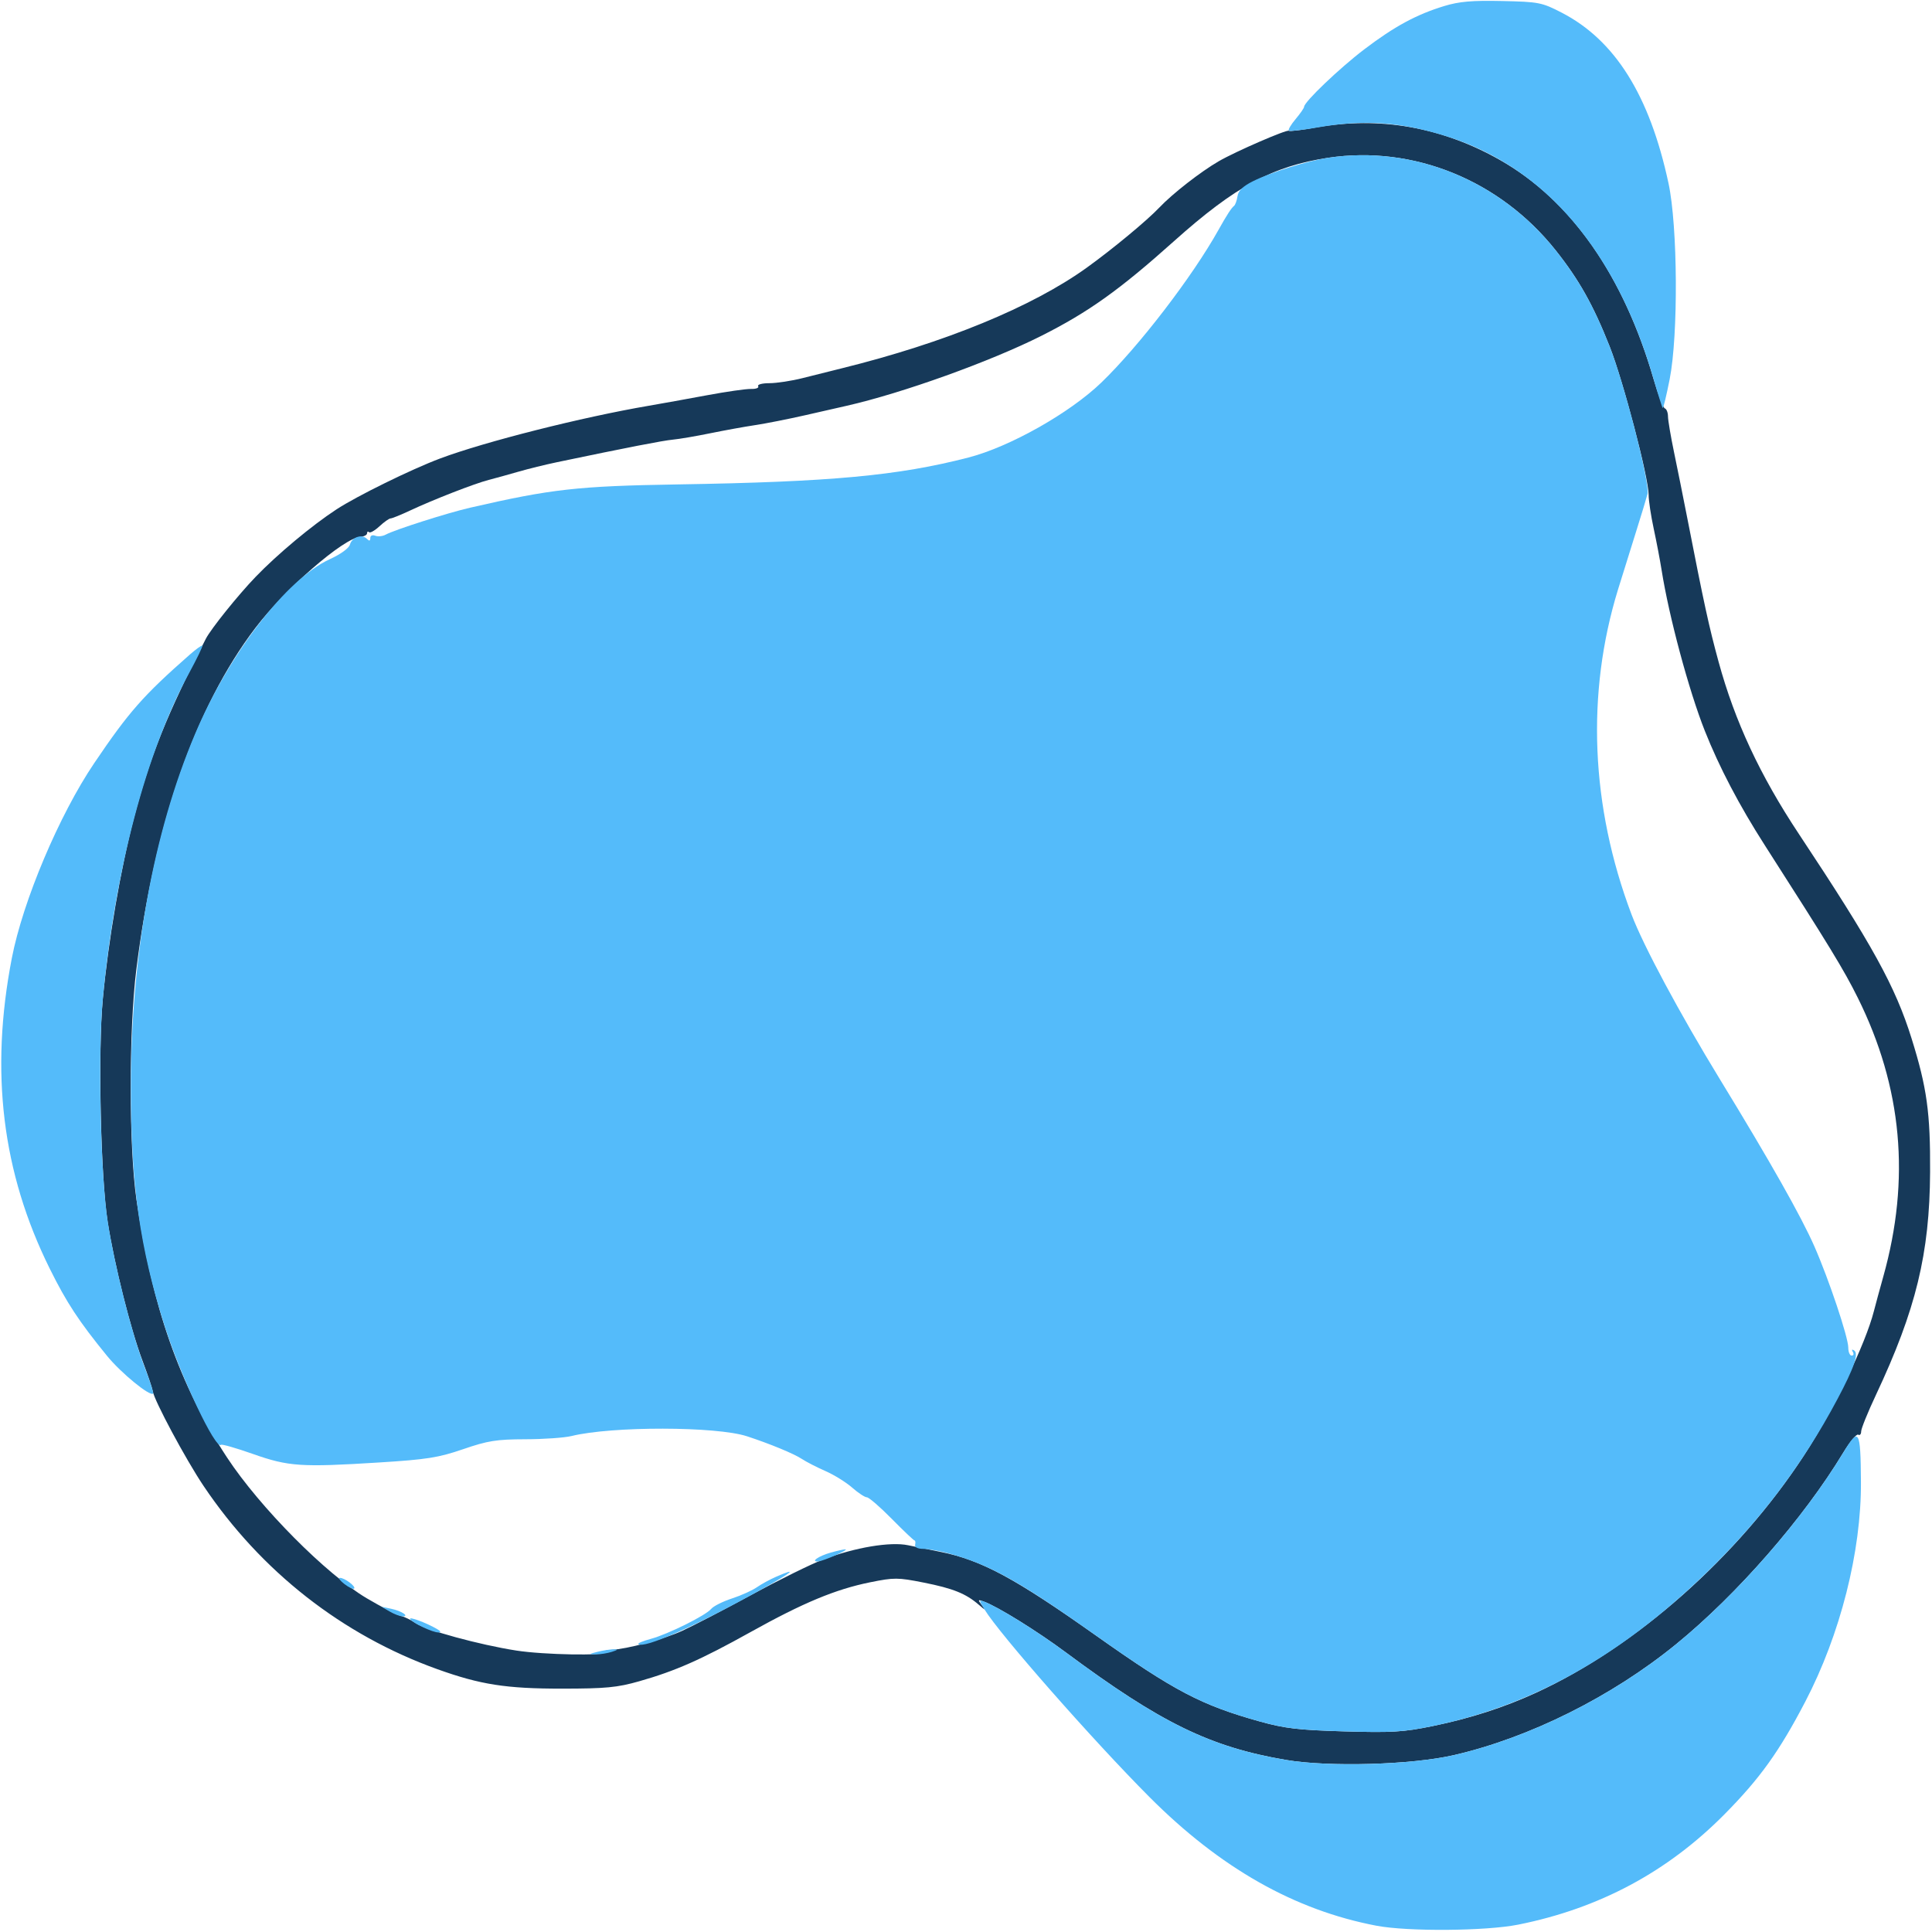
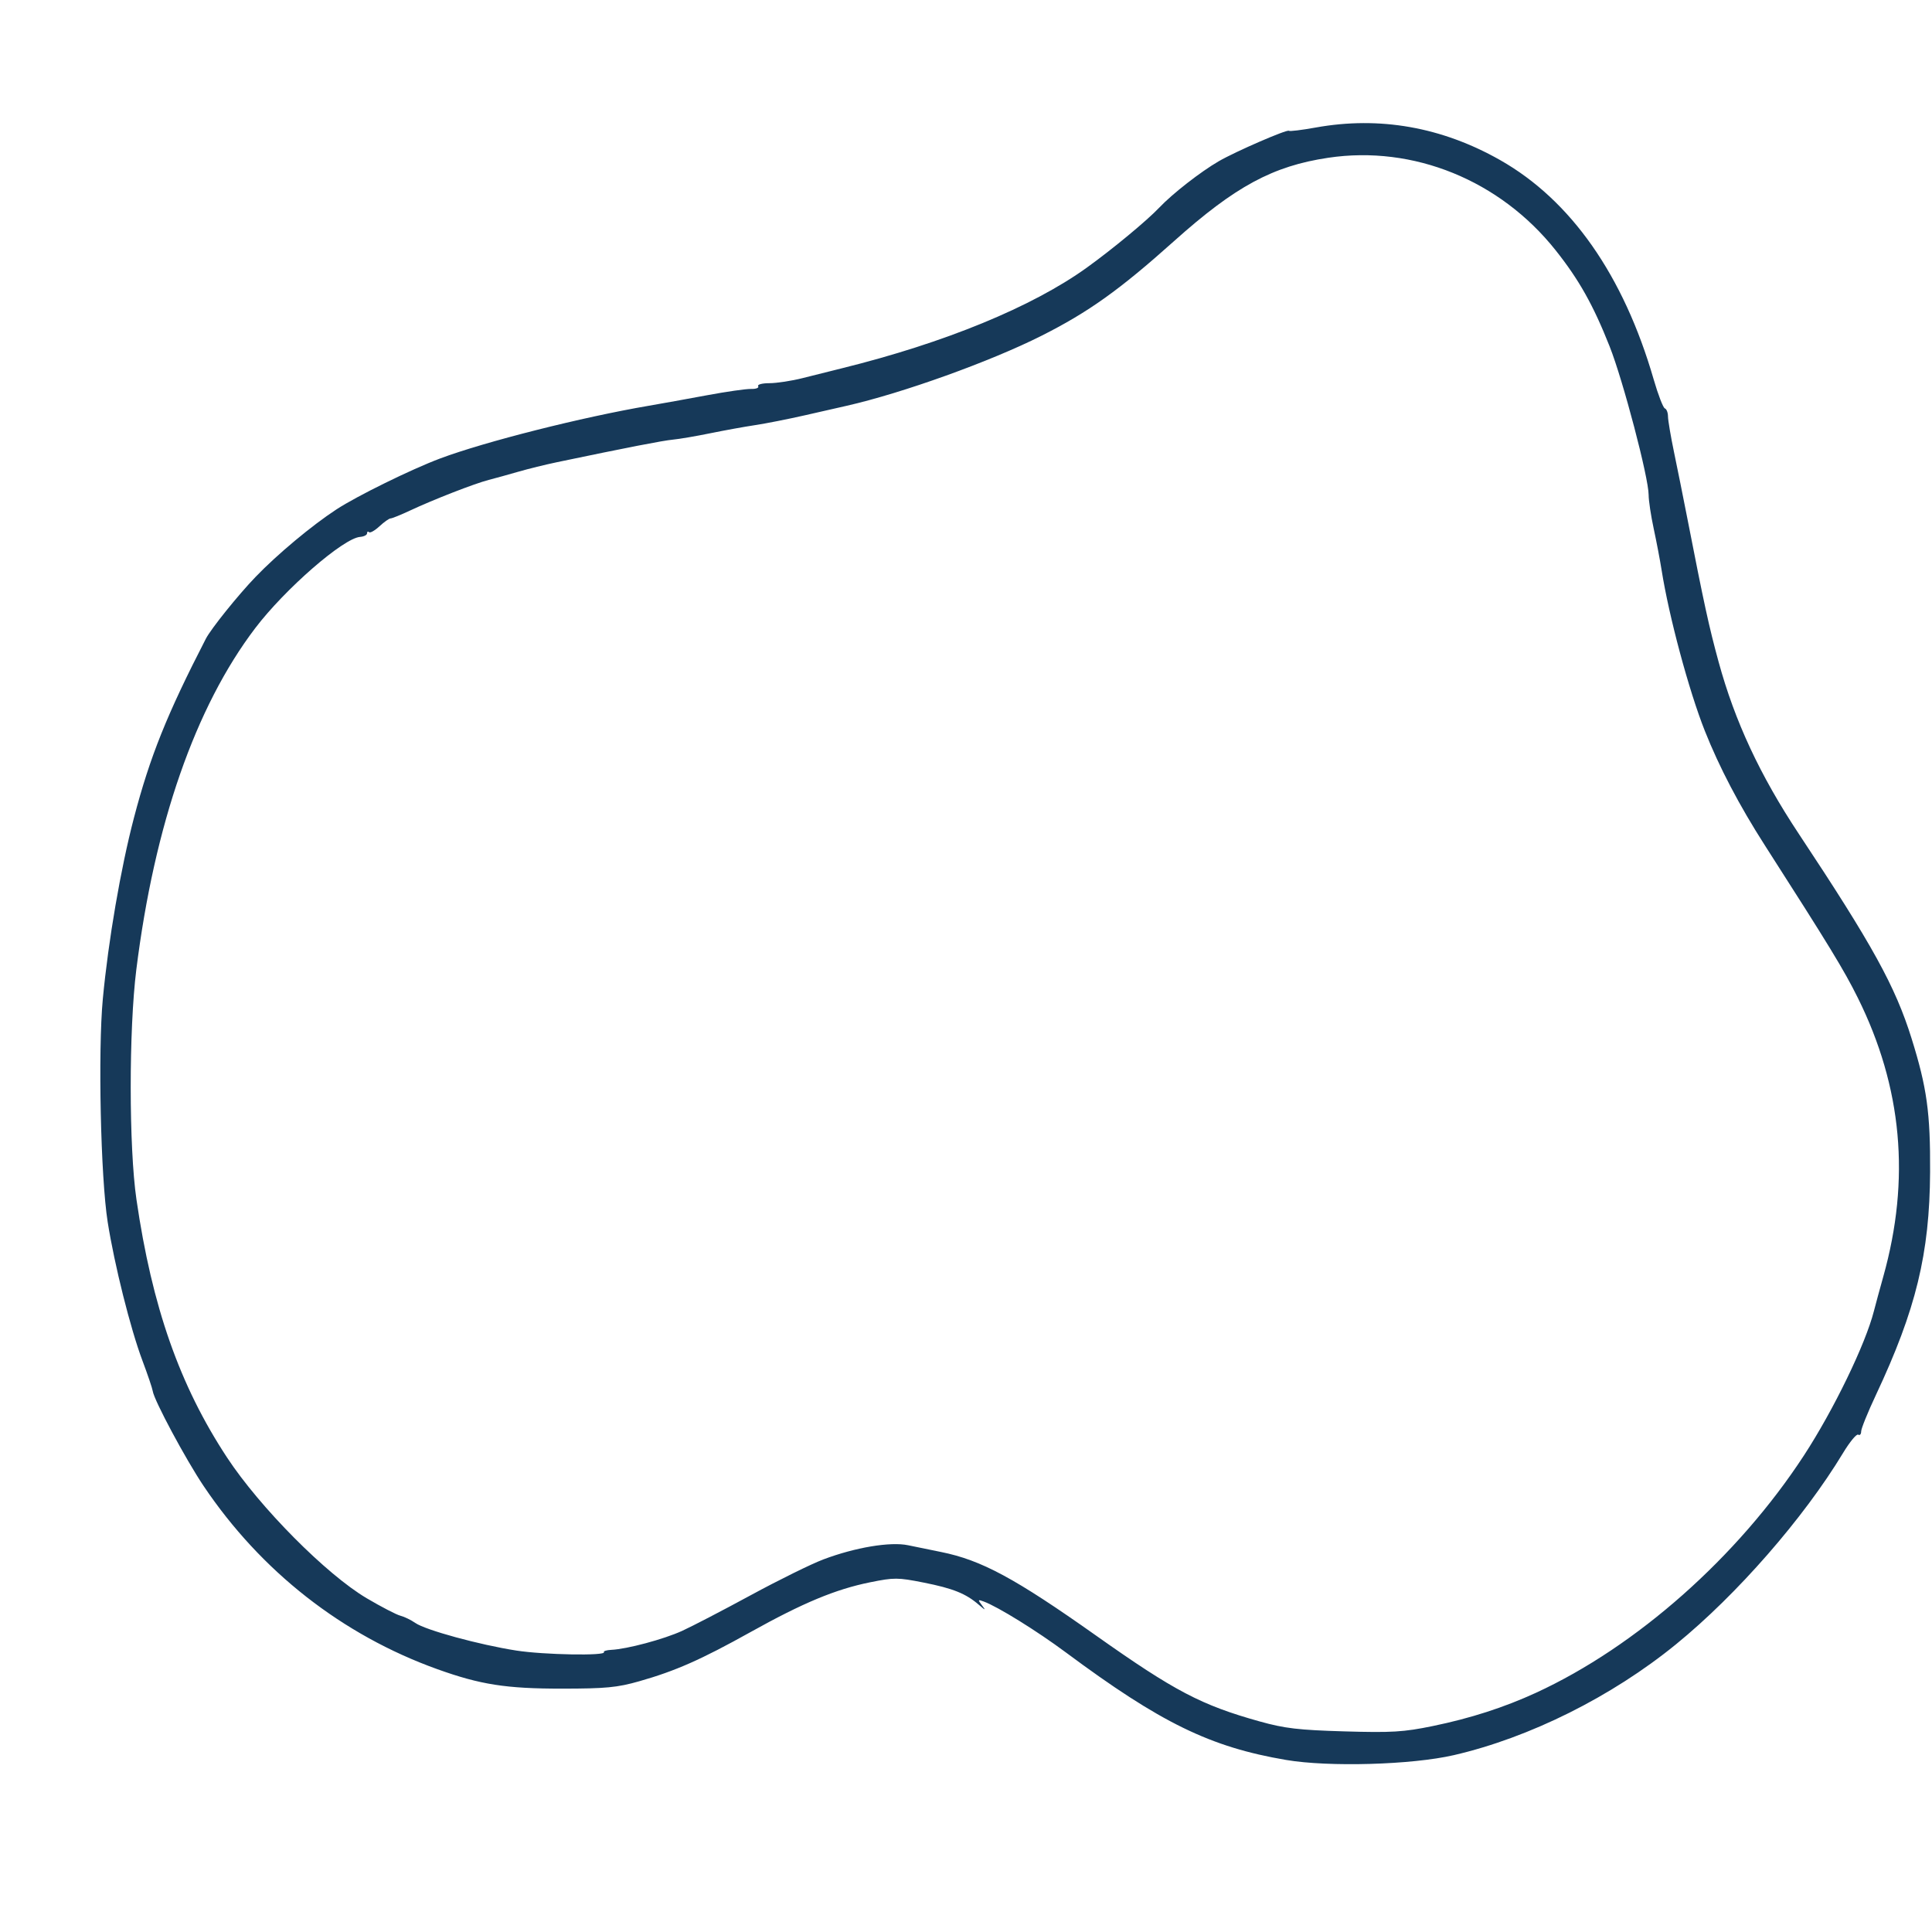
<svg xmlns="http://www.w3.org/2000/svg" width="600" height="600" viewBox="0 0 600 600" version="1.1">
  <path d="M 408.600 39.606 C 404.255 40.391, 400.513 40.847, 400.286 40.619 C 399.754 40.088, 383.740 47.037, 378.500 50.072 C 372.833 53.355, 364.108 60.159, 360 64.497 C 356.199 68.511, 345.462 77.403, 337.500 83.130 C 320.565 95.312, 293.408 106.472, 261.500 114.363 C 258.200 115.179, 252.694 116.556, 249.265 117.424 C 245.836 118.291, 241.197 119, 238.956 119 C 236.688 119, 235.138 119.414, 235.459 119.934 C 235.776 120.447, 234.790 120.832, 233.268 120.789 C 231.746 120.745, 225.550 121.633, 219.500 122.761 C 213.450 123.889, 205.350 125.350, 201.500 126.008 C 180.733 129.554, 150.603 137.168, 136.665 142.393 C 127.743 145.738, 110.834 154.045, 104.472 158.209 C 96.801 163.230, 86.177 172.098, 79.383 179.150 C 73.963 184.777, 65.518 195.281, 63.923 198.379 C 51.822 221.893, 46.586 234.937, 41.586 254.027 C 37.487 269.677, 33.637 292.096, 31.930 310.252 C 30.407 326.458, 31.262 365.703, 33.440 379.500 C 35.541 392.810, 40.505 412.623, 44.213 422.500 C 45.865 426.900, 47.313 431.175, 47.431 432 C 47.842 434.872, 57.676 453.220, 63.242 461.500 C 81.060 488.007, 106.294 507.781, 135.833 518.384 C 149.204 523.184, 157.188 524.431, 174.500 524.422 C 188.123 524.416, 191.689 524.076, 198.500 522.138 C 209.807 518.920, 217.682 515.438, 233.167 506.812 C 249.411 497.763, 259.488 493.570, 270.211 491.397 C 277.681 489.884, 278.822 489.890, 286.857 491.485 C 295.982 493.297, 299.945 494.891, 303.970 498.367 C 306.069 500.180, 306.219 500.209, 304.970 498.563 C 303.618 496.781, 303.660 496.684, 305.500 497.361 C 309.899 498.980, 322.013 506.489, 331 513.167 C 360.453 535.055, 375.836 542.567, 399.403 546.567 C 412.704 548.825, 438.451 548.088, 451.500 545.076 C 475.029 539.645, 500.548 526.913, 520.500 510.651 C 539.426 495.225, 560.118 471.527, 572.375 451.240 C 574.455 447.796, 576.572 445.235, 577.079 445.549 C 577.585 445.862, 578 445.409, 578 444.543 C 578 443.676, 580.059 438.587, 582.577 433.234 C 595.026 406.756, 599.269 389.303, 599.409 364 C 599.510 345.605, 598.420 337.737, 593.656 322.500 C 588.593 306.303, 581.547 293.519, 558.660 258.998 C 546.591 240.796, 538.777 224.037, 533.714 205.500 C 530.726 194.562, 529.202 187.556, 523.922 160.500 C 522.741 154.450, 520.930 145.450, 519.898 140.500 C 518.865 135.550, 518.016 130.525, 518.010 129.333 C 518.005 128.142, 517.566 127.017, 517.036 126.833 C 516.506 126.650, 514.943 122.596, 513.562 117.824 C 504.223 85.546, 487.867 62.182, 465.880 49.714 C 447.771 39.444, 428.413 36.028, 408.600 39.606 M 412.500 48.996 C 395.281 51.567, 383.606 57.877, 364.625 74.870 C 347.664 90.055, 338.038 96.927, 323.409 104.294 C 307.556 112.277, 280.306 122.072, 263 126.008 C 261.075 126.446, 255.225 127.777, 250 128.966 C 244.775 130.154, 237.800 131.533, 234.500 132.028 C 231.200 132.524, 224.900 133.667, 220.500 134.568 C 216.100 135.470, 210.925 136.352, 209 136.529 C 205.922 136.812, 194.826 138.971, 173 143.534 C 169.425 144.281, 164.025 145.610, 161 146.488 C 157.975 147.365, 153.826 148.513, 151.781 149.040 C 147.384 150.171, 134.633 155.136, 127.312 158.568 C 124.458 159.906, 121.754 161, 121.302 161 C 120.850 161, 119.295 162.098, 117.847 163.441 C 116.399 164.783, 114.942 165.608, 114.607 165.274 C 114.273 164.940, 114 165.096, 114 165.621 C 114 166.145, 113.024 166.648, 111.830 166.738 C 106.645 167.128, 88.507 182.911, 79.261 195.079 C 60.680 219.529, 47.973 256.014, 42.340 301.086 C 39.999 319.818, 40.017 356.304, 42.375 372.500 C 47.240 405.910, 55.791 430.267, 70.511 452.643 C 80.714 468.155, 101.383 488.978, 113.907 496.364 C 118.442 499.039, 123.131 501.470, 124.327 501.766 C 125.522 502.062, 127.625 503.084, 129 504.037 C 132.194 506.251, 148.904 510.812, 160.348 512.594 C 168.908 513.927, 188.289 514.277, 187.553 513.086 C 187.354 512.764, 188.386 512.444, 189.845 512.375 C 194.730 512.144, 206.111 509.096, 211.835 506.485 C 214.951 505.065, 224.566 500.067, 233.202 495.379 C 241.839 490.692, 251.964 485.702, 255.702 484.291 C 265.585 480.562, 276.482 478.736, 282 479.886 C 284.475 480.402, 289.092 481.347, 292.259 481.986 C 304.806 484.517, 315.197 490.121, 340.397 507.947 C 364.775 525.192, 373.089 529.553, 391.225 534.613 C 398.984 536.778, 403.278 537.281, 417.500 537.696 C 432.280 538.126, 435.871 537.909, 445 536.031 C 456.631 533.639, 467.127 530.256, 476.988 525.720 C 508.224 511.352, 539.677 483.497, 560.230 452 C 569.458 437.857, 579.328 417.490, 581.968 407.137 C 582.479 405.137, 583.780 400.350, 584.860 396.500 C 593.364 366.190, 590.755 337.647, 576.941 309.843 C 572.640 301.187, 568.124 293.781, 548.074 262.500 C 540.161 250.156, 533.933 238.277, 529.459 227 C 524.488 214.468, 518.299 191.442, 516.019 177 C 515.542 173.975, 514.442 168.208, 513.575 164.185 C 512.709 160.161, 512 155.452, 512 153.721 C 512 148.346, 504.062 118.125, 499.873 107.555 C 494.783 94.708, 490.372 86.858, 483.112 77.721 C 465.835 55.980, 438.956 45.046, 412.500 48.996" stroke="none" fill="#163959" fill-rule="evenodd" />
-   <path d="M 448.500 1.880 C 439.906 4.497, 433.061 8.202, 423.725 15.293 C 416.044 21.126, 405 31.670, 405 33.170 C 405 33.542, 403.819 35.250, 402.376 36.966 C 400.932 38.681, 399.970 40.304, 400.238 40.571 C 400.506 40.839, 404.671 40.370, 409.493 39.529 C 423.830 37.029, 435.152 37.856, 449.633 42.460 C 479.942 52.097, 502.076 78.175, 513.548 117.763 C 514.921 122.501, 516.192 126.526, 516.372 126.706 C 516.553 126.886, 517.524 122.863, 518.531 117.767 C 521.240 104.055, 521.040 70.298, 518.171 56.921 C 512.317 29.635, 501.572 12.474, 484.988 3.924 C 478.824 0.747, 477.900 0.567, 466.500 0.317 C 457.160 0.112, 453.170 0.458, 448.500 1.880 M 412.500 48.996 C 406.019 49.964, 394.685 53.497, 389.088 56.295 C 385.972 57.853, 384.570 59.221, 384.313 60.957 C 384.113 62.308, 383.623 63.658, 383.225 63.957 C 382.438 64.547, 380.933 66.872, 378.416 71.387 C 370.326 85.900, 353.693 107.572, 342 118.835 C 332.187 128.287, 313.596 138.770, 300.766 142.085 C 278.897 147.736, 258.074 149.664, 210.500 150.440 C 179.402 150.947, 171.269 151.859, 146 157.671 C 138.952 159.292, 122.553 164.524, 119.790 166.033 C 118.849 166.547, 117.386 166.702, 116.540 166.377 C 115.637 166.031, 115 166.327, 115 167.093 C 115 168.032, 114.695 168.095, 113.916 167.316 C 112.375 165.775, 109.276 166.835, 108.682 169.107 C 108.384 170.248, 105.828 172.105, 102.391 173.678 C 88.961 179.827, 71.115 203.006, 60.528 228.054 C 47.603 258.633, 40.677 296.757, 40.646 337.500 C 40.622 367.830, 43.416 387.631, 51.119 411.735 C 56.199 427.632, 66.968 450.365, 68.631 448.702 C 68.899 448.434, 73.362 449.712, 78.548 451.542 C 89.606 455.443, 93.482 455.704, 117.727 454.185 C 132.616 453.253, 136.160 452.692, 143.845 450.053 C 151.493 447.427, 154.190 446.997, 163.119 446.976 C 168.828 446.963, 175.300 446.510, 177.500 445.969 C 190.035 442.888, 222.462 442.938, 232 446.054 C 239.027 448.349, 246.560 451.459, 249 453.074 C 250.375 453.983, 253.686 455.685, 256.359 456.855 C 259.031 458.026, 262.759 460.337, 264.644 461.992 C 266.528 463.646, 268.583 465, 269.211 465 C 269.839 465, 273.311 468.002, 276.926 471.671 C 280.542 475.341, 283.725 478.365, 284 478.392 C 284.275 478.419, 284.368 479.017, 284.206 479.720 C 284.022 480.523, 284.955 481.004, 286.706 481.012 C 288.243 481.018, 291.750 481.639, 294.500 482.390 C 307.293 485.887, 316.305 490.905, 340.397 507.947 C 364.775 525.192, 373.089 529.553, 391.225 534.613 C 398.984 536.778, 403.278 537.281, 417.500 537.696 C 432.280 538.126, 435.871 537.909, 445 536.031 C 475.614 529.735, 502.826 514.551, 529.446 488.912 C 546.391 472.591, 559.788 454.903, 570.603 434.574 C 575.856 424.699, 577.341 420.329, 575.772 419.359 C 575.128 418.961, 574.980 419.158, 575.405 419.845 C 575.797 420.480, 575.641 421, 575.059 421 C 574.477 421, 574 419.882, 574 418.515 C 574 415.304, 567.981 397.328, 563.471 387.070 C 559.374 377.752, 549.808 360.830, 534.200 335.291 C 521.652 314.758, 510.341 293.672, 506.687 284 C 493.993 250.402, 492.545 215.349, 502.515 183 C 503.956 178.325, 506.483 170.225, 508.132 165 C 509.780 159.775, 511.365 154.553, 511.653 153.396 C 512.440 150.237, 504.420 119.030, 499.873 107.555 C 494.783 94.708, 490.372 86.858, 483.112 77.721 C 465.835 55.980, 438.956 45.046, 412.500 48.996 M 58.999 203.243 C 44.457 216.033, 40.051 221.035, 29.262 237 C 18.390 253.088, 7.115 279.770, 3.674 297.555 C -3.167 332.908, 0.645 364.118, 15.453 394 C 20.684 404.555, 24.476 410.327, 33.242 421.077 C 37.566 426.380, 46.573 433.761, 47.540 432.793 C 47.759 432.574, 46.581 428.897, 44.922 424.623 C 40.979 414.471, 35.615 393.327, 33.474 379.500 C 31.203 364.843, 30.362 326.934, 31.936 310.192 C 35.680 270.359, 45.448 233.427, 58.653 209.176 C 61.146 204.598, 63.031 200.698, 62.842 200.509 C 62.653 200.320, 60.924 201.550, 58.999 203.243 M 572.473 451.078 C 560.110 471.538, 539.491 495.172, 520.500 510.651 C 500.548 526.913, 475.029 539.645, 451.500 545.076 C 438.451 548.088, 412.704 548.825, 399.403 546.567 C 375.836 542.567, 360.453 535.055, 331 513.167 C 322.210 506.635, 309.986 499.029, 305.684 497.416 C 303.961 496.770, 303.965 496.894, 305.766 499.855 C 310.409 507.491, 339.384 540.440, 356.959 558.071 C 378.944 580.124, 402.035 593.214, 427.500 598.056 C 437.229 599.906, 461.501 599.716, 471.500 597.712 C 496.693 592.664, 517.867 581.330, 535.595 563.405 C 546.569 552.308, 552.564 543.949, 560.627 528.500 C 571.525 507.619, 578.059 481.837, 577.930 460.230 C 577.832 443.948, 577.310 443.073, 572.473 451.078 M 258 482.168 C 254.210 483.238, 251.614 485.050, 254.050 484.926 C 255.710 484.841, 264.024 481.140, 262.500 481.164 C 261.950 481.173, 259.925 481.625, 258 482.168 M 241.017 489.680 C 239.101 490.514, 236.401 491.989, 235.017 492.957 C 233.632 493.926, 230.172 495.482, 227.327 496.414 C 224.482 497.347, 221.583 498.798, 220.885 499.639 C 219.167 501.708, 207.452 507.532, 202.117 508.968 C 199.742 509.608, 197.992 510.325, 198.229 510.562 C 199.849 512.182, 215.975 505.032, 236.500 493.594 C 246.263 488.153, 248.020 486.630, 241.017 489.680 M 106.985 491.954 C 108.352 493.004, 109.701 493.632, 109.983 493.350 C 110.621 492.712, 107.004 489.992, 105.559 490.022 C 104.976 490.034, 105.618 490.904, 106.985 491.954 M 121 500.456 C 122.375 501.266, 124.153 501.945, 124.950 501.965 C 127.310 502.022, 124.810 500.324, 121.500 499.621 L 118.500 498.984 121 500.456 M 127.393 502.827 C 128.144 504.041, 134.417 507.009, 136.151 506.970 C 137.032 506.950, 136.889 506.583, 135.741 505.915 C 132.383 503.959, 126.822 501.902, 127.393 502.827 M 185.500 513 C 182.805 513.686, 182.754 513.765, 185 513.782 C 186.375 513.792, 188.625 513.440, 190 513 C 191.959 512.373, 192.067 512.203, 190.500 512.218 C 189.400 512.228, 187.150 512.580, 185.500 513" stroke="none" fill="#54bbfa" fill-rule="evenodd" />
</svg>